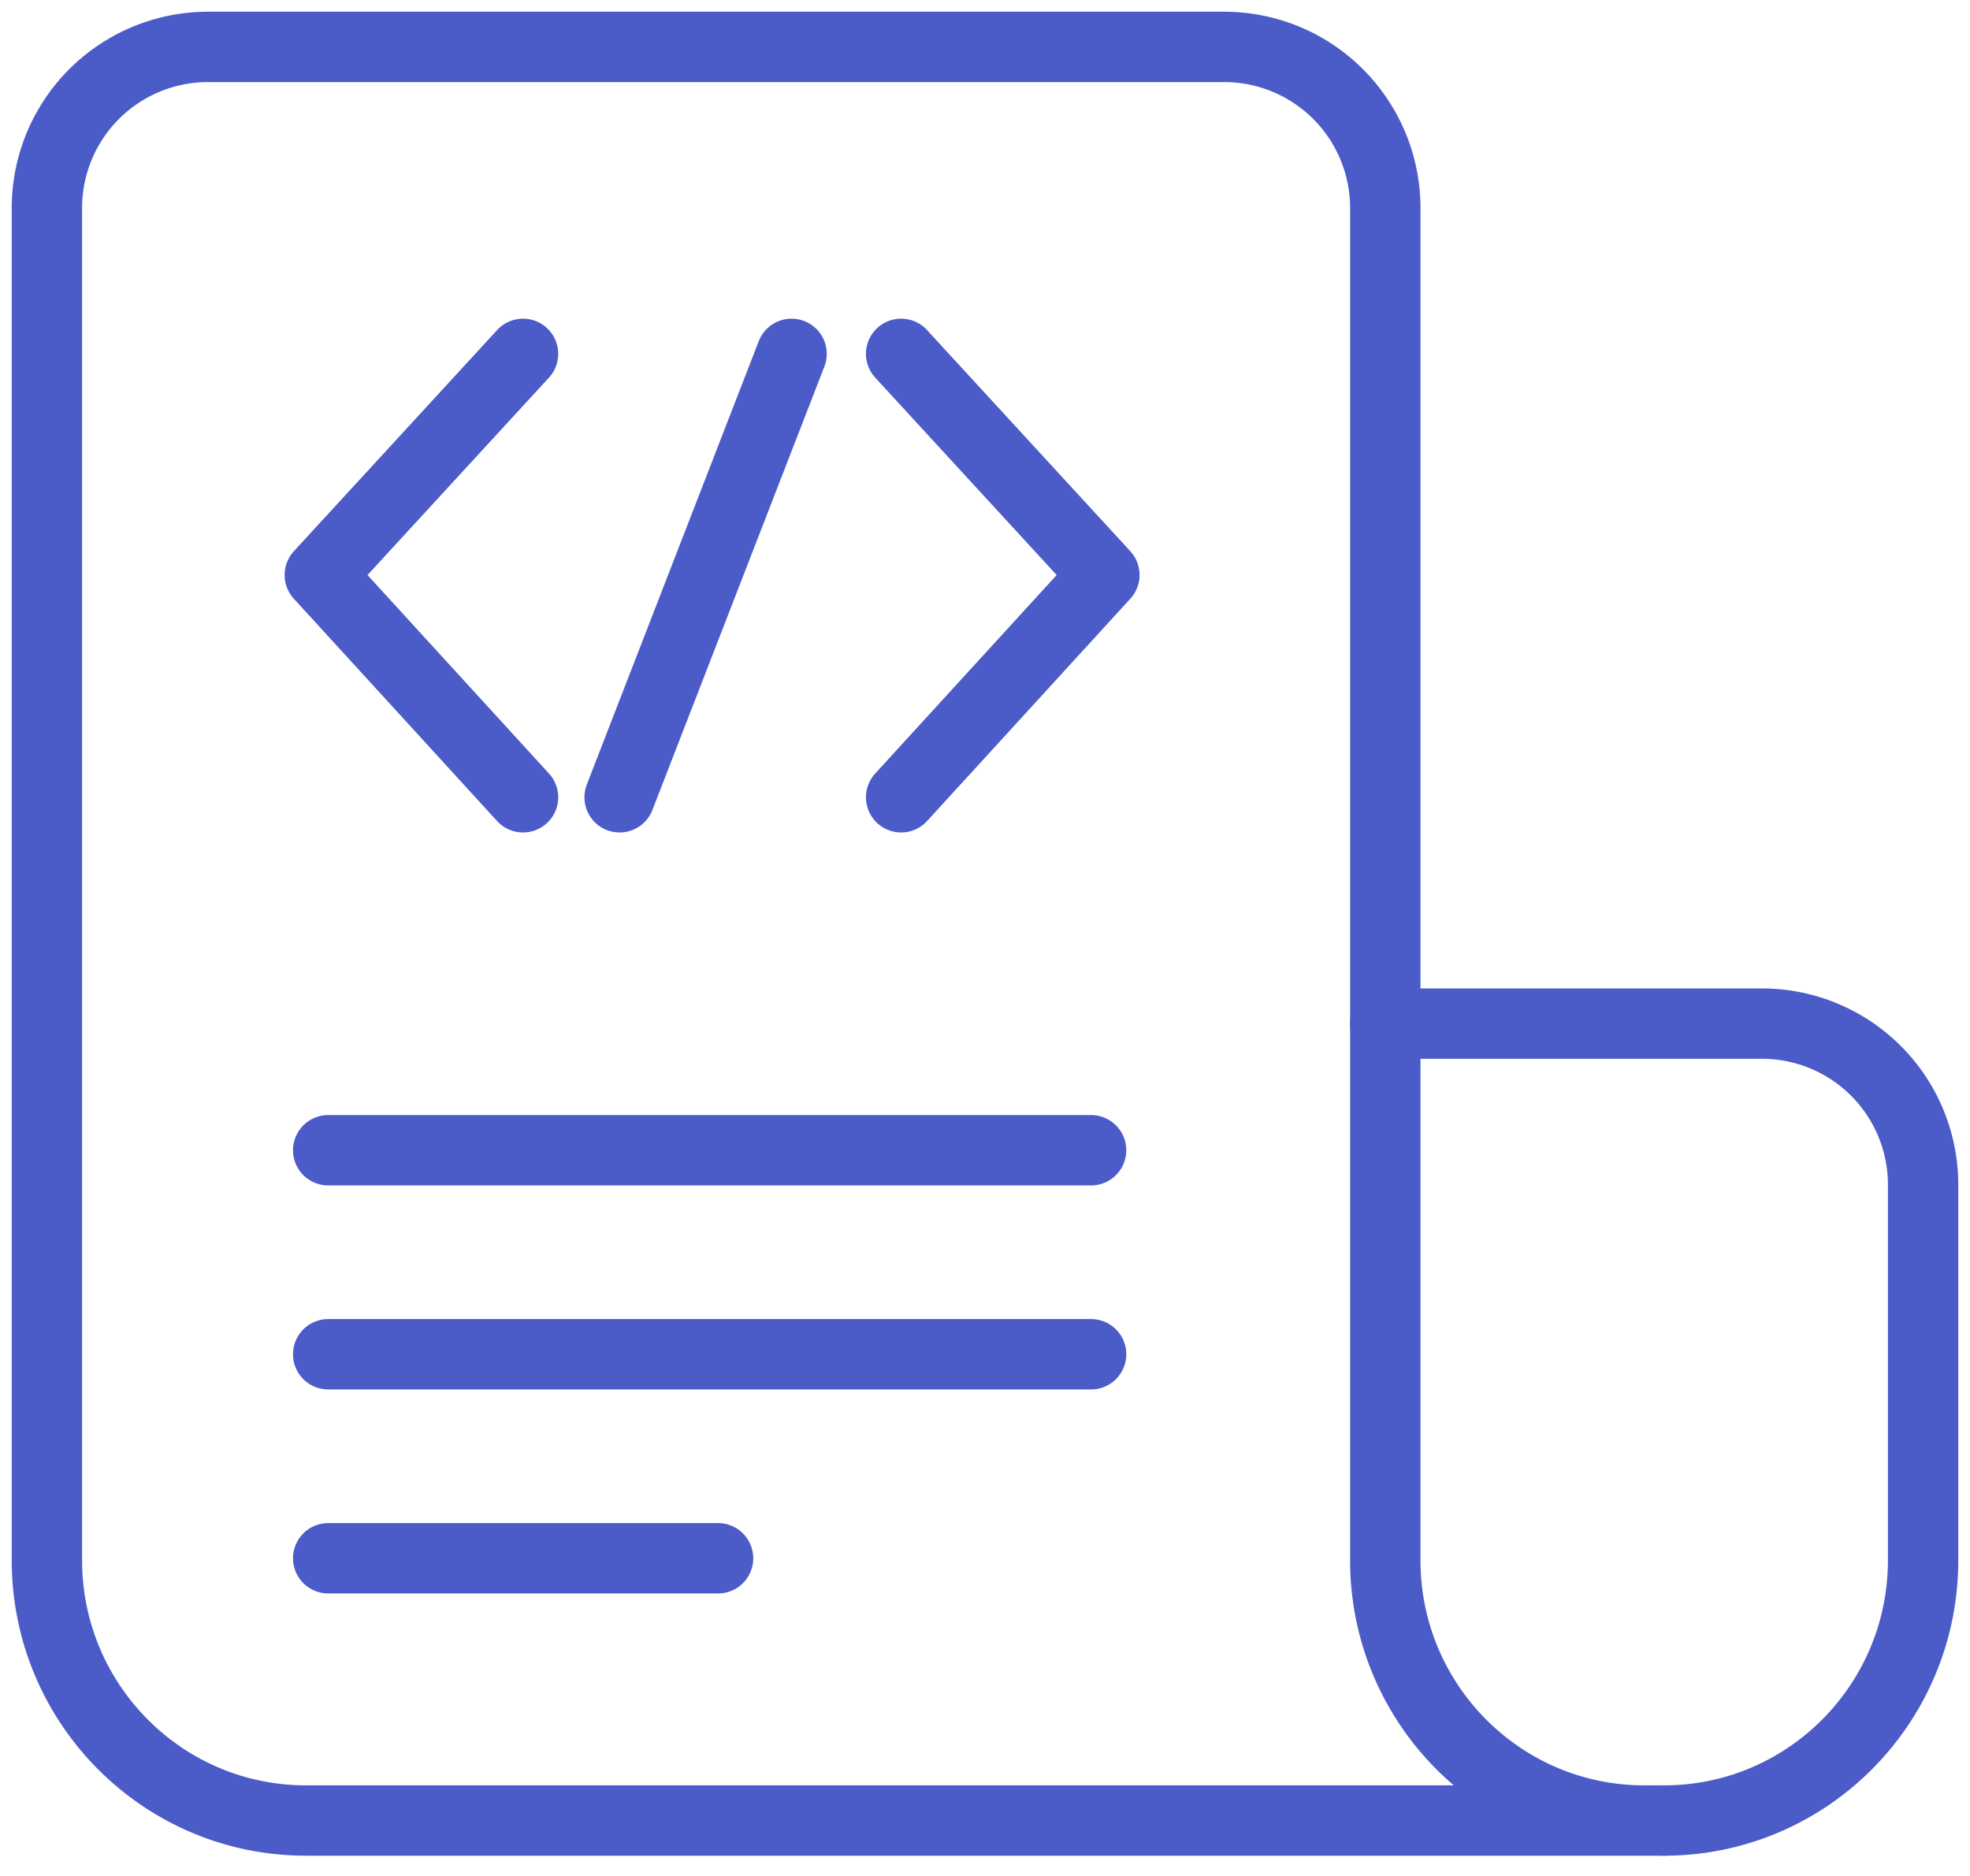
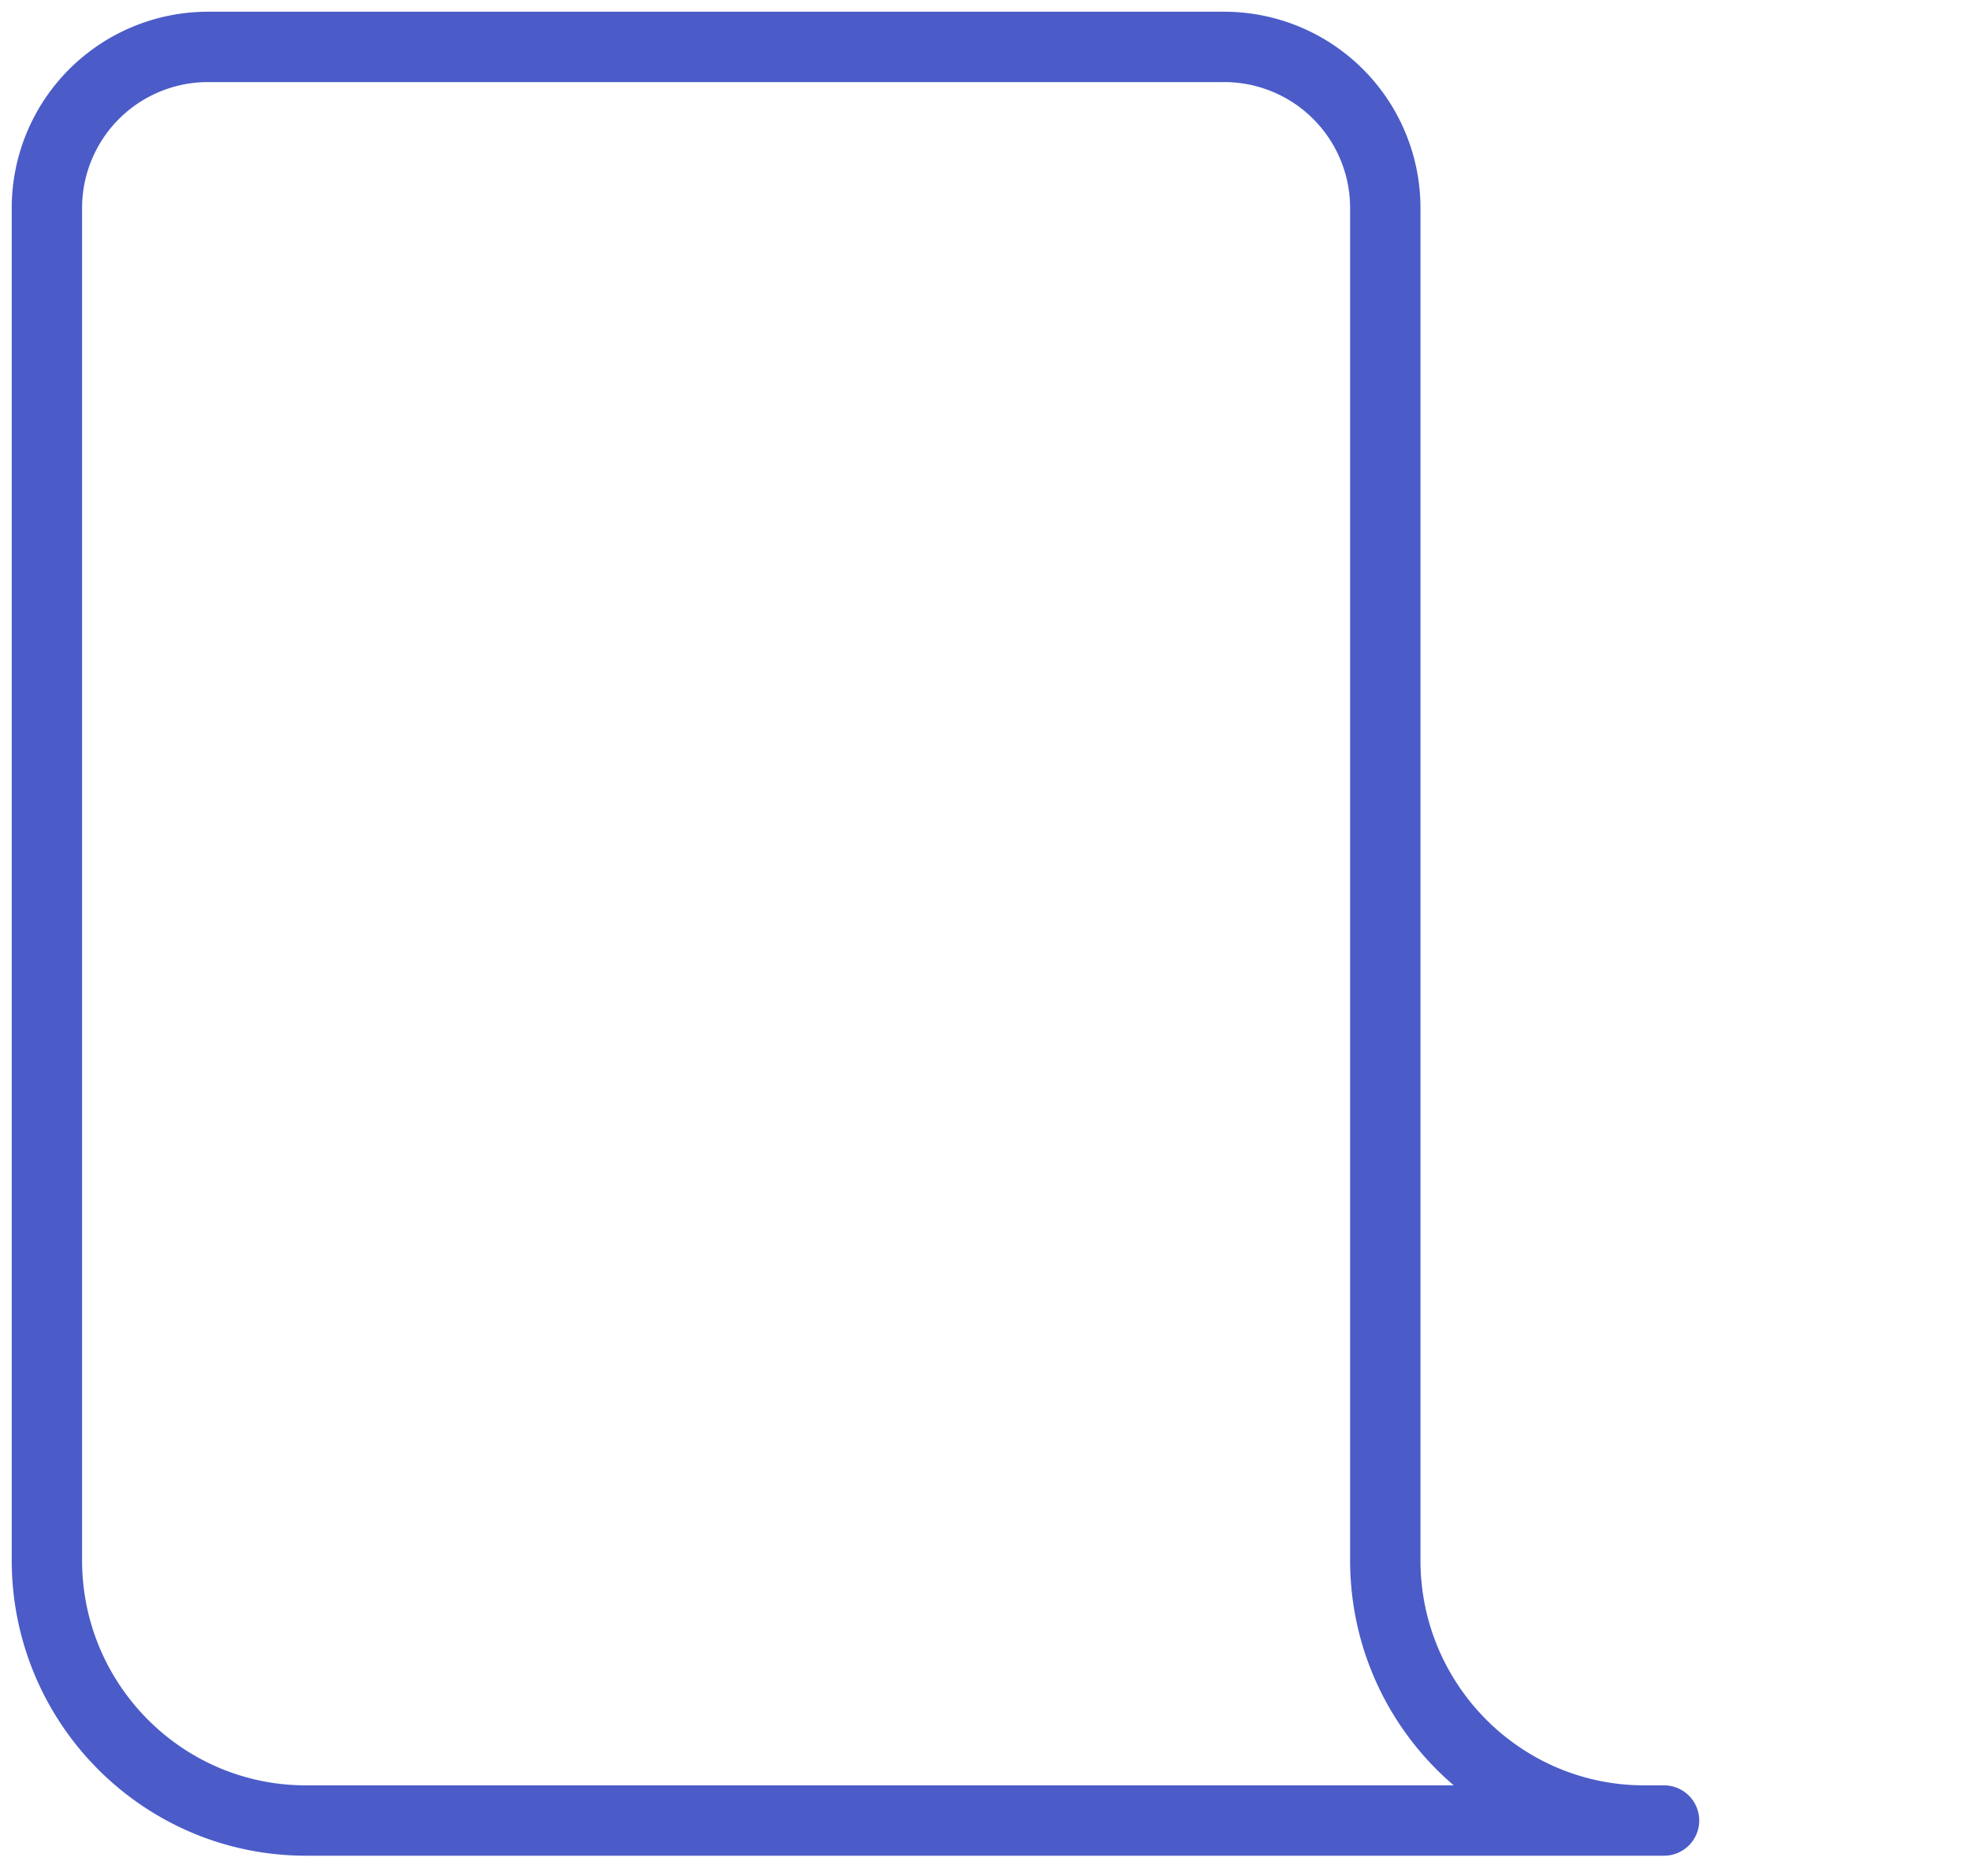
<svg xmlns="http://www.w3.org/2000/svg" width="42" height="40" viewBox="0 0 42 40">
  <g stroke="#4B5CC8" stroke-width="1.5" fill="none" fill-rule="evenodd" stroke-linecap="round" stroke-linejoin="round">
    <path d="M35.477 38.818H6.523c-3.05 0-5.523-2.485-5.523-5.55V4.444A3.435 3.435 0 0 1 4.427 1h21.68a3.435 3.435 0 0 1 3.427 3.444v28.824c0 3.065 2.472 5.55 5.523 5.55h.42z" />
-     <path d="M35.477 38.818c3.05 0 5.523-2.485 5.523-5.55V25.27a3.435 3.435 0 0 0-3.427-3.444h-8.04M6.997 24.526h16.265M6.997 28.876h16.265M6.997 33.226h8.312M11.151 7.545 6.818 12.26 11.151 17M19.212 7.545l4.333 4.715L19.212 17M16.876 7.545 13.21 17" />
  </g>
</svg>